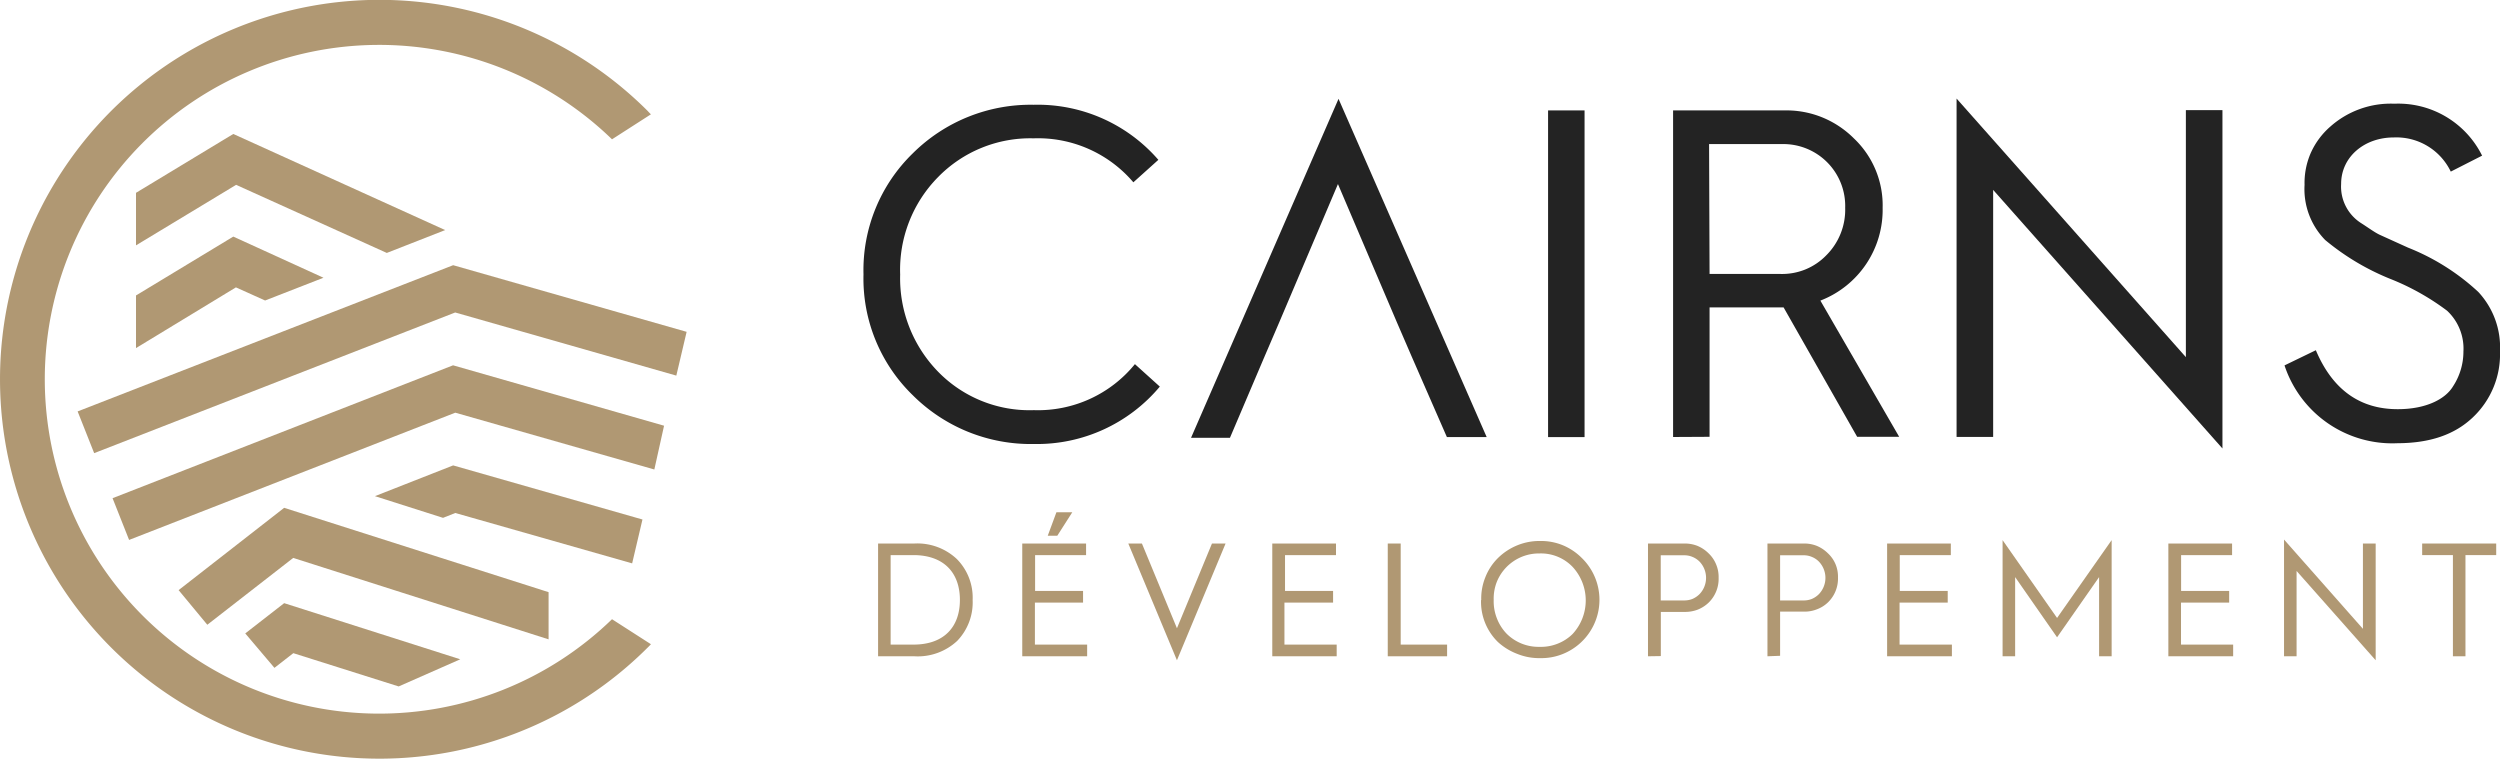
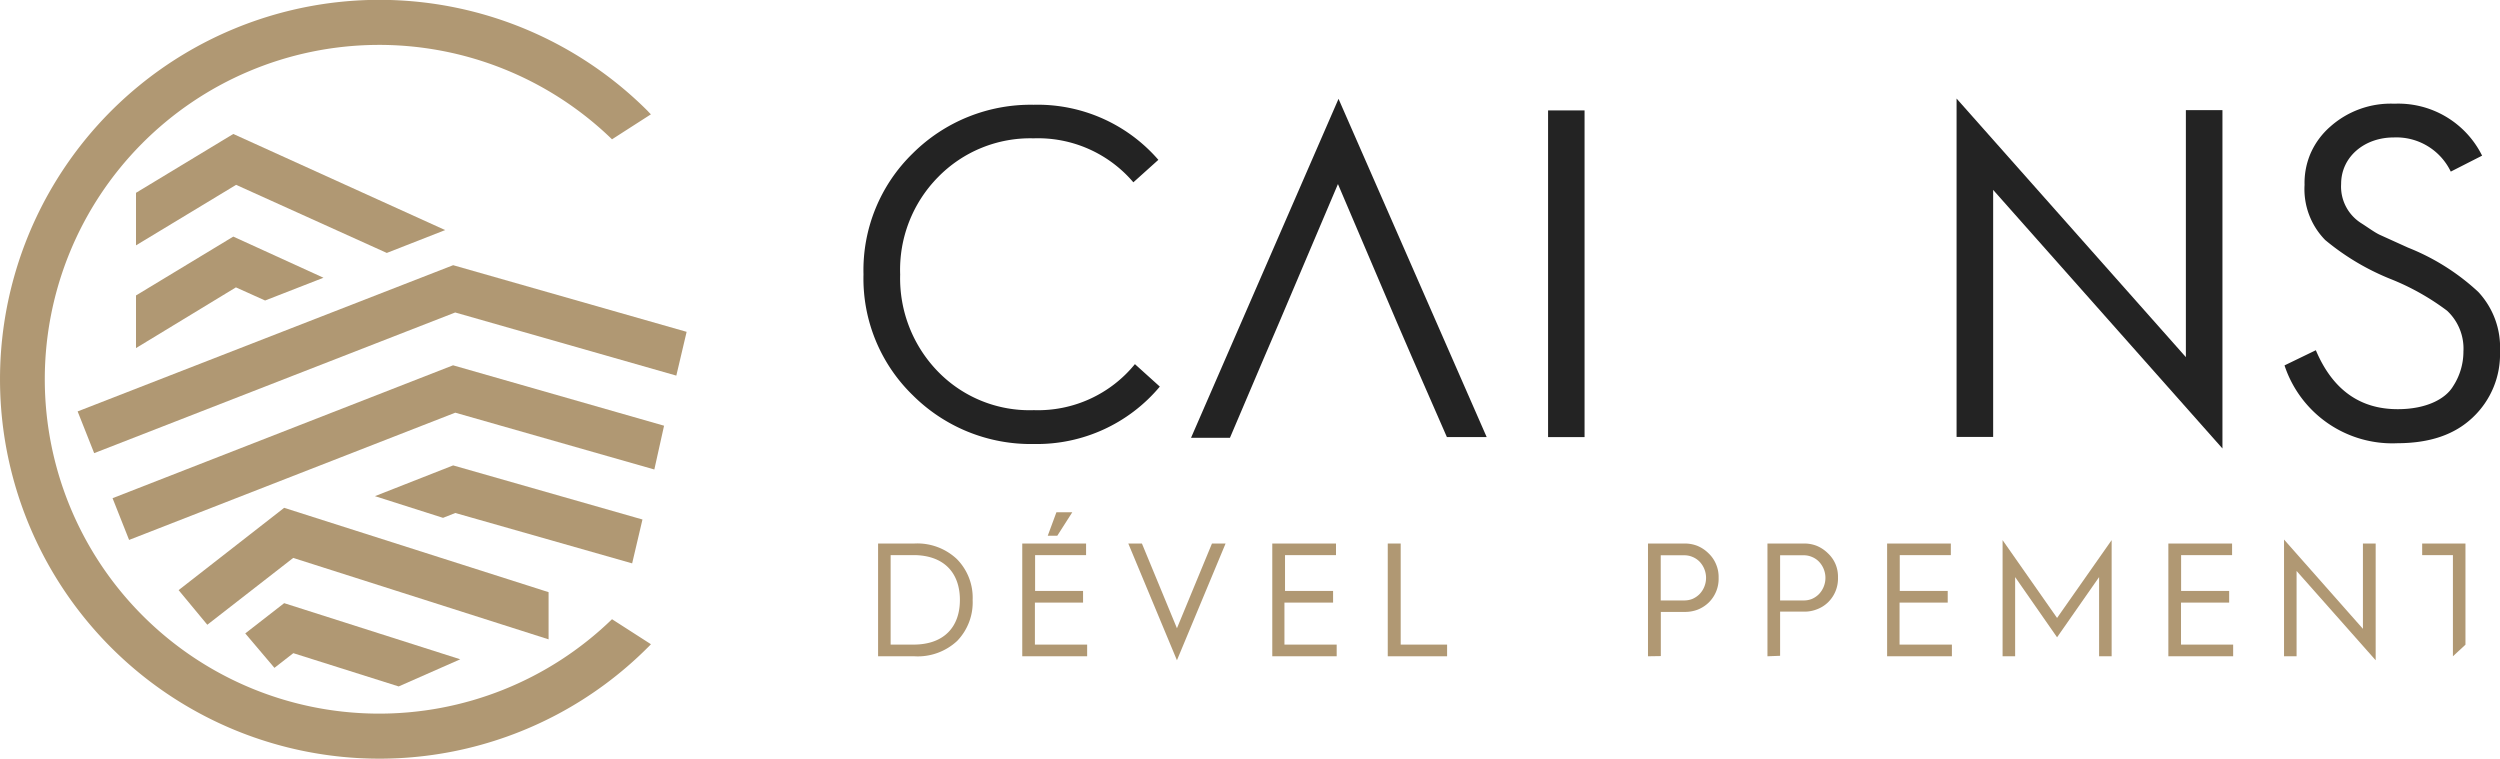
<svg xmlns="http://www.w3.org/2000/svg" id="Layer_1" data-name="Layer 1" viewBox="0 0 256.98 77.99">
  <defs>
    <style>.cls-1{fill:#b09873;}.cls-2{fill:#232323;}</style>
  </defs>
  <title>logo</title>
  <path class="cls-1" d="M24,13.77,14,19.82v5.4L24.29,19l15.49,7,6-2.35Z" transform="translate(-0.02 0)" />
  <path class="cls-1" d="M24,24.32,14,30.37v5.41l10.27-6.24,3,1.35,6-2.34Z" transform="translate(-0.02 0)" />
  <path class="cls-1" d="M69.54,38.61l1.06-4.5-24-6.85L8,42.29l1.7,4.29L46.81,32.12Z" transform="translate(-0.02 0)" />
  <path class="cls-1" d="M46.59,37.55l-35,13.66,1.7,4.29L46.82,42.42l20.46,5.84,1-4.5Z" transform="translate(-0.02 0)" />
  <path class="cls-1" d="M38.56,51l7,2.23,1.26-.5L65,57.91l1.06-4.51L46.6,47.84Z" transform="translate(-0.02 0)" />
  <path class="cls-1" d="M56.41,65.72V60.87L29.23,52.2,18.38,60.66l2.95,3.56,8.83-6.87Z" transform="translate(-0.02 0)" />
  <path class="cls-1" d="M62.93,63.65a34.37,34.37,0,1,1,0-49.33l4-2.57c-.12-.11-.23-.23-.33-.34a39,39,0,1,0,0,55.15c.12-.11.23-.23.33-.34Z" transform="translate(-0.02 0)" />
  <path class="cls-1" d="M29.23,62l-4,3.11,3,3.54,1.94-1.51L41,70.56l6.33-2.79Z" transform="translate(-0.02 0)" />
  <path class="cls-2" d="M119.09,16.43l-2.57,2.31a12.87,12.87,0,0,0-10.26-4.52,13.25,13.25,0,0,0-9.83,4,13.57,13.57,0,0,0-3.88,10,13.74,13.74,0,0,0,3.91,10,13.12,13.12,0,0,0,9.83,3.94,12.84,12.84,0,0,0,10.39-4.73l2.56,2.31a16.47,16.47,0,0,1-12.95,5.9,17.17,17.17,0,0,1-12.43-5A16.71,16.71,0,0,1,88.78,28.2a16.74,16.74,0,0,1,5.06-12.43,17.18,17.18,0,0,1,12.42-5A16.42,16.42,0,0,1,119.09,16.43Z" transform="translate(-0.02 0)" />
  <path class="cls-2" d="M145.13,36.65l3.62,8.28h4.09L137.61,10.16,122.45,45h4L130,36.66l1.49-3.47,6.06-14.27,6.08,14.26Z" transform="translate(-0.02 0)" />
  <path class="cls-2" d="M159.15,44.93V11.35h3.75V44.93Z" transform="translate(-0.02 0)" />
-   <path class="cls-2" d="M172,44.92V11.35h11.47a9.75,9.75,0,0,1,3.85.71,9.89,9.89,0,0,1,3.27,2.17,9.48,9.48,0,0,1,2.95,7.13,10,10,0,0,1-6.4,9.54l8.1,14h-4.32l-7.56-13.3h-7.61v13.3Zm3.75-16.76H183a6.39,6.39,0,0,0,2.59-.46,6.32,6.32,0,0,0,2.17-1.47,6.61,6.61,0,0,0,1.93-4.87,6.36,6.36,0,0,0-6.46-6.55H175.7Z" transform="translate(-0.02 0)" />
  <path class="cls-2" d="M201.14,44.91l0-34.78,23.57,26.58V11.32h3.76V46.1L204.9,19.52V44.91Z" transform="translate(-0.02 0)" />
  <path class="cls-2" d="M238.07,36c1.69,4,4.48,6.07,8.43,6.06,2.84,0,4.87-1,5.68-2.36a6.51,6.51,0,0,0,1.06-3.56,5.32,5.32,0,0,0-1.68-4.2,25.05,25.05,0,0,0-5.83-3.27,25.11,25.11,0,0,1-6.7-4A7.47,7.47,0,0,1,236.91,19a7.69,7.69,0,0,1,.64-3.28,7.82,7.82,0,0,1,2-2.7,9.35,9.35,0,0,1,6.59-2.36A9.62,9.62,0,0,1,255.16,16l-3.22,1.64a6.2,6.2,0,0,0-5.88-3.51c-3,0-5.39,2-5.39,4.77a4.45,4.45,0,0,0,2,4c.82.52,1.45,1,2,1.25l2.89,1.31A23.1,23.1,0,0,1,254.76,30,8.35,8.35,0,0,1,257,36.11a8.92,8.92,0,0,1-2.79,6.79c-1.88,1.79-4.43,2.65-7.75,2.66a11.67,11.67,0,0,1-11.61-8Z" transform="translate(-0.02 0)" />
  <path class="cls-1" d="M90.28,67.46V55.87H94a5.93,5.93,0,0,1,4.37,1.59A5.64,5.64,0,0,1,100,61.67a5.7,5.7,0,0,1-1.59,4.21A5.94,5.94,0,0,1,94,67.46Zm1.29-1.2h2.35c3.12,0,4.77-1.8,4.77-4.59s-1.64-4.61-4.79-4.61H91.57Z" transform="translate(-0.02 0)" />
  <path class="cls-1" d="M105.1,67.46V55.87h6.56v1.19h-5.24v3.68h4.93v1.2H106.4v4.32h5.37v1.2Zm2.62-12.39.89-2.41h1.63l-1.54,2.41Z" transform="translate(-0.02 0)" />
  <path class="cls-1" d="M121,67.87l-5-12h1.4l3.6,8.71,3.6-8.71H126Z" transform="translate(-0.02 0)" />
  <path class="cls-1" d="M130.8,67.46V55.87h6.55v1.19h-5.24v3.68h4.94v1.2h-5v4.32h5.37v1.2Z" transform="translate(-0.02 0)" />
  <path class="cls-1" d="M142.67,67.46V55.87H144V66.26h4.77v1.2Z" transform="translate(-0.02 0)" />
-   <path class="cls-1" d="M152.28,61.67a5.8,5.8,0,0,1,.42-2.33,5.7,5.7,0,0,1,1.32-2,6.14,6.14,0,0,1,2-1.3,6,6,0,0,1,2.32-.43,5.89,5.89,0,0,1,2.31.43,6,6,0,0,1,1.95,1.3,6,6,0,0,1-1.95,9.89,5.88,5.88,0,0,1-2.31.42,6,6,0,0,1-2.32-.42A6.28,6.28,0,0,1,154,66a5.79,5.79,0,0,1-1.74-4.31Zm1.28,0a4.79,4.79,0,0,0,.32,1.87,4.73,4.73,0,0,0,1,1.59,4.64,4.64,0,0,0,3.4,1.36,4.61,4.61,0,0,0,1.84-.32,4.55,4.55,0,0,0,1.55-1,5.08,5.08,0,0,0,0-6.9,4.51,4.51,0,0,0-3.39-1.38,4.67,4.67,0,0,0-4.43,3A4.74,4.74,0,0,0,153.56,61.67Z" transform="translate(-0.02 0)" />
  <path class="cls-1" d="M169.42,67.46V55.87h3.72a3.52,3.52,0,0,1,1.36.24,3.58,3.58,0,0,1,1.15.77,3.26,3.26,0,0,1,.78,1.15,3.32,3.32,0,0,1,.25,1.36,3.41,3.41,0,0,1-1,2.53,3.46,3.46,0,0,1-1.16.75,3.65,3.65,0,0,1-1.35.23h-2.43v4.54Zm1.31-5.74h2.36a2.29,2.29,0,0,0,.89-.15,2.38,2.38,0,0,0,.75-.51,2.42,2.42,0,0,0,0-3.32,2.19,2.19,0,0,0-.75-.5,2.13,2.13,0,0,0-.89-.16h-2.36Z" transform="translate(-0.02 0)" />
  <path class="cls-1" d="M181.7,67.46V55.87h3.71a3.49,3.49,0,0,1,1.36.24,3.58,3.58,0,0,1,1.15.77A3.26,3.26,0,0,1,188.7,58a3.32,3.32,0,0,1,.25,1.36,3.41,3.41,0,0,1-1,2.53,3.29,3.29,0,0,1-1.16.74,3.47,3.47,0,0,1-1.35.24H183v4.54ZM183,61.72h2.36a2.22,2.22,0,0,0,.89-.15,2.27,2.27,0,0,0,.75-.51,2.42,2.42,0,0,0,0-3.32,2.1,2.1,0,0,0-.75-.5,2.07,2.07,0,0,0-.89-.16H183Z" transform="translate(-0.02 0)" />
  <path class="cls-1" d="M194,67.46V55.87h6.55v1.19H195.3v3.68h4.93v1.2h-4.95v4.32h5.38v1.2Z" transform="translate(-0.02 0)" />
  <path class="cls-1" d="M205.87,67.46V55.52l5.6,8,5.61-8V67.46h-1.29V59.32l-4.32,6.19-4.31-6.19v8.14Z" transform="translate(-0.02 0)" />
  <path class="cls-1" d="M222.91,67.46V55.87h6.55v1.19h-5.24v3.68h4.94v1.2h-4.95v4.32h5.36v1.2Z" transform="translate(-0.02 0)" />
  <path class="cls-1" d="M234.8,67.46v-12l8.11,9.18V55.87h1.31v12l-8.13-9.18v8.77Z" transform="translate(-0.02 0)" />
-   <path class="cls-1" d="M252.16,67.46V57.06H249V55.87h7.61v1.19h-3.16v10.4Z" transform="translate(-0.02 0)" />
+   <path class="cls-1" d="M252.16,67.46V57.06H249V55.87h7.61h-3.16v10.4Z" transform="translate(-0.02 0)" />
</svg>